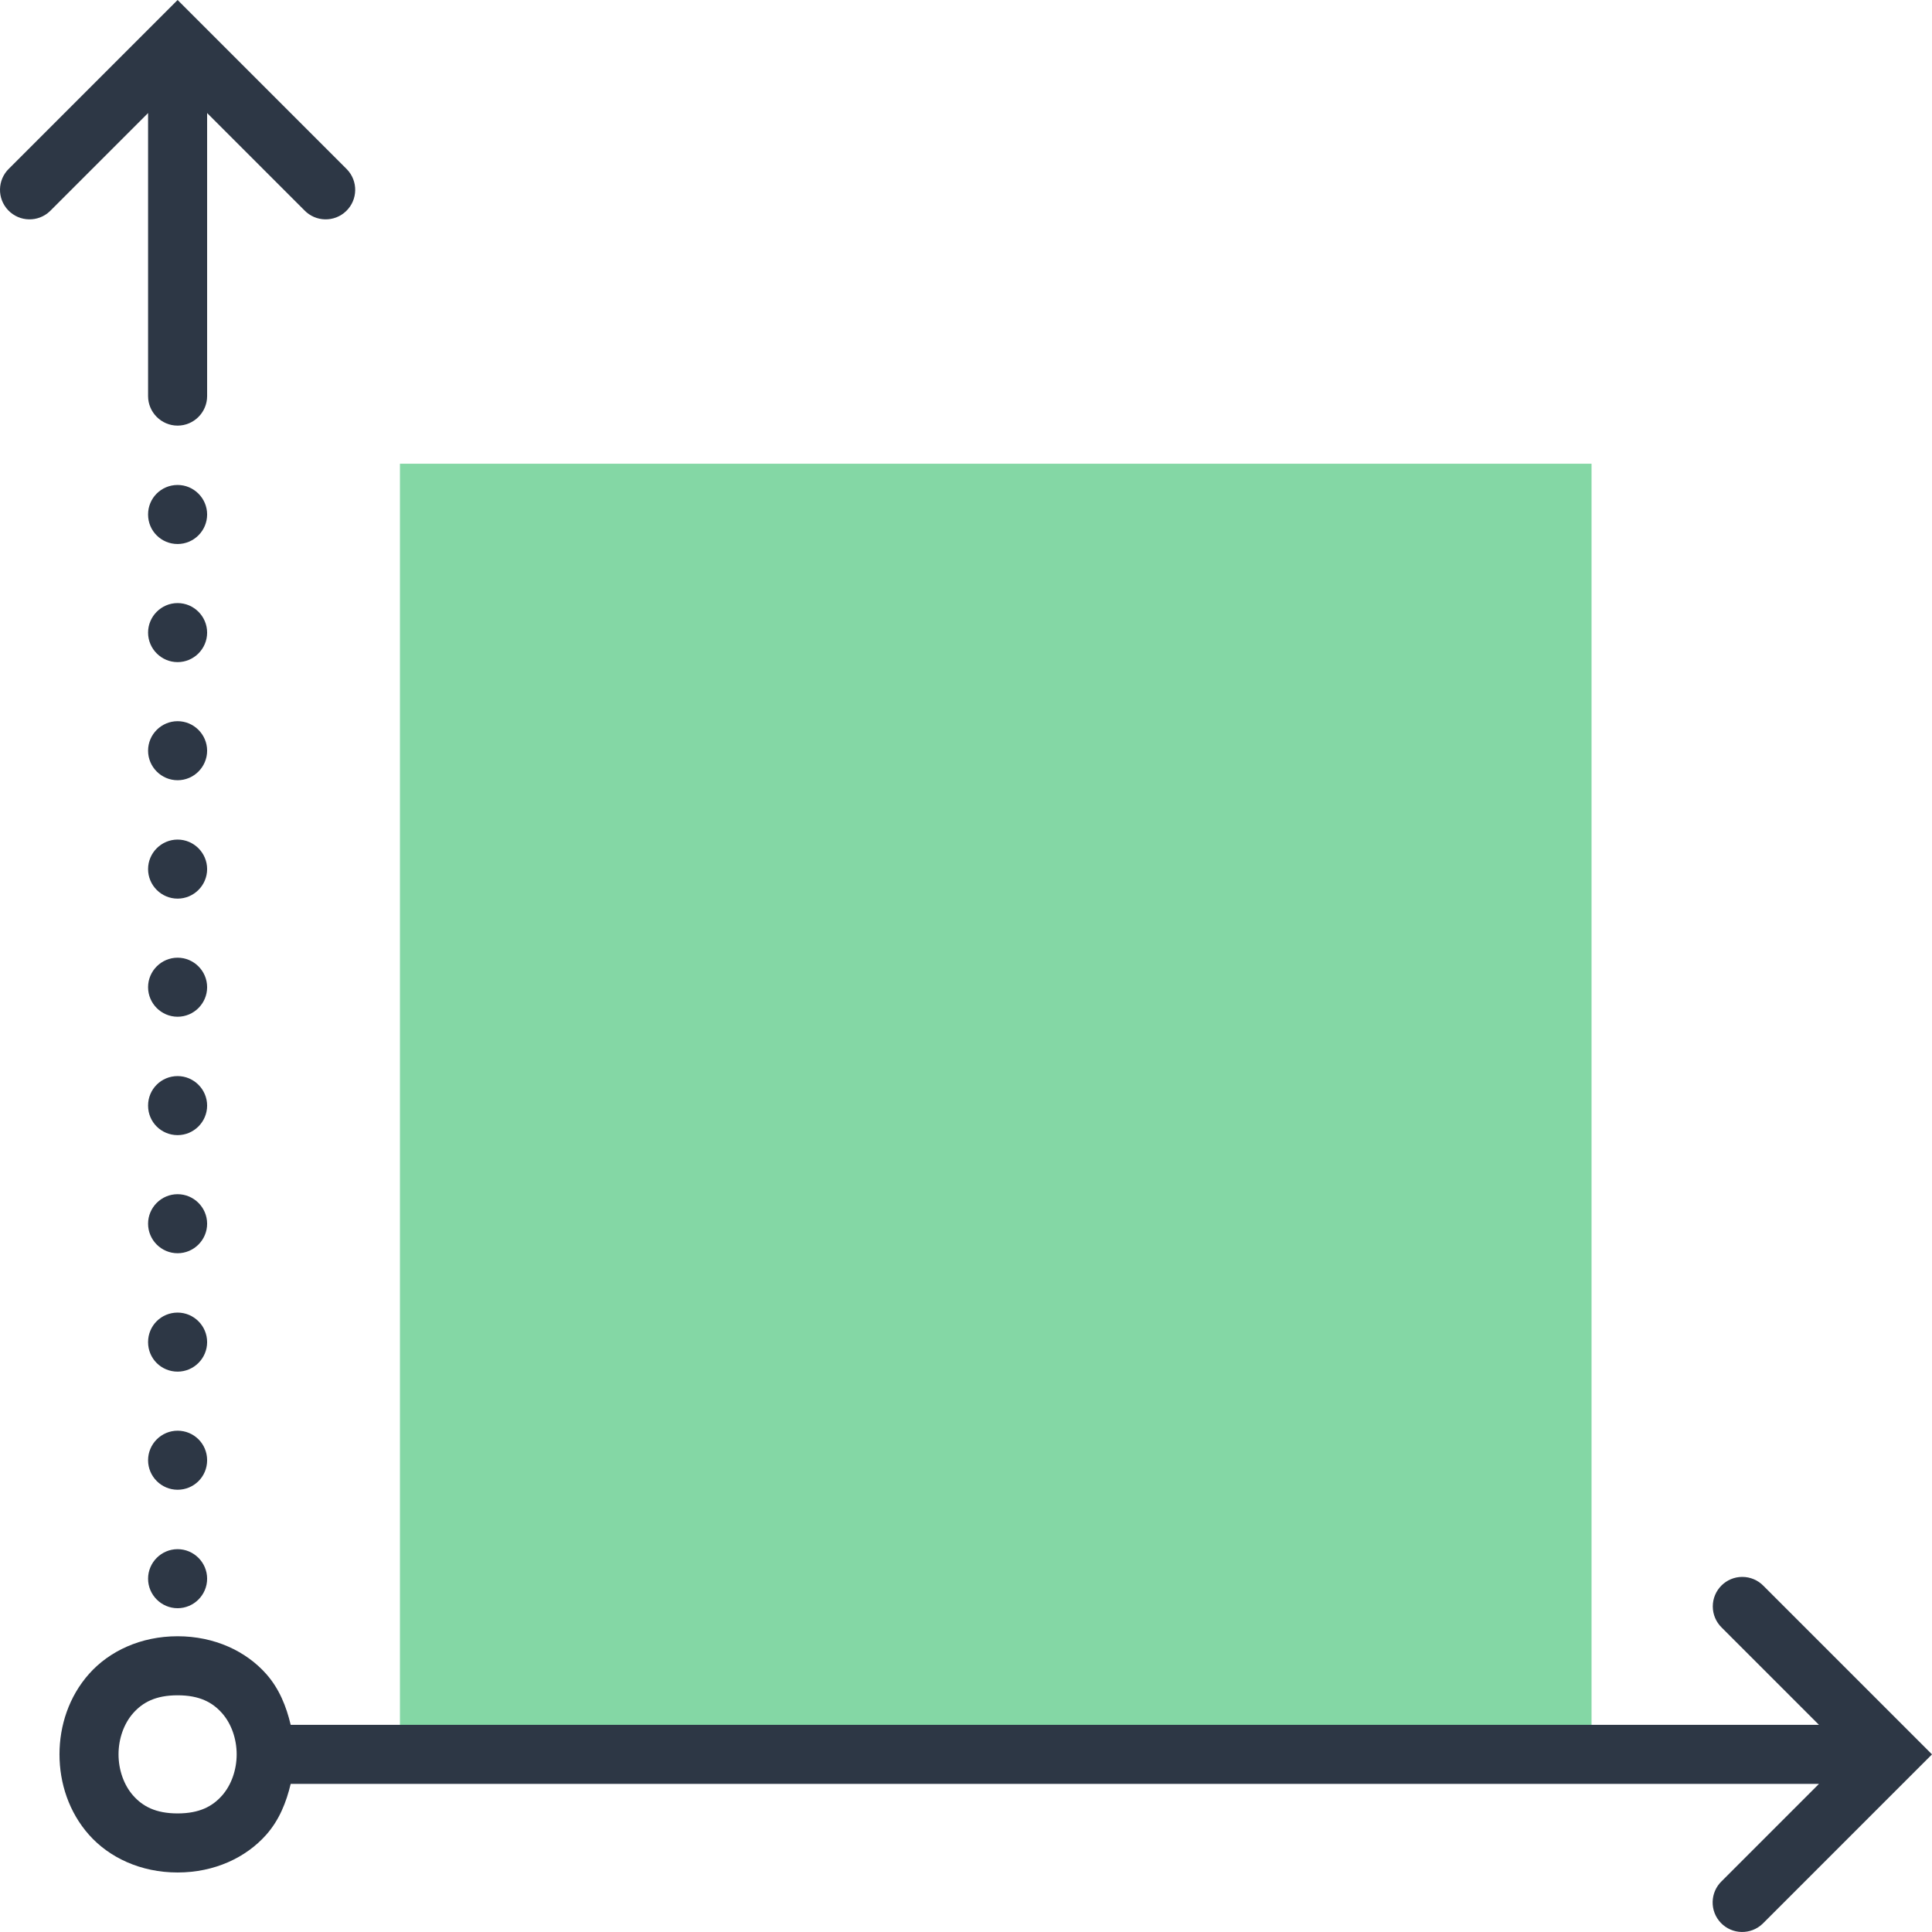
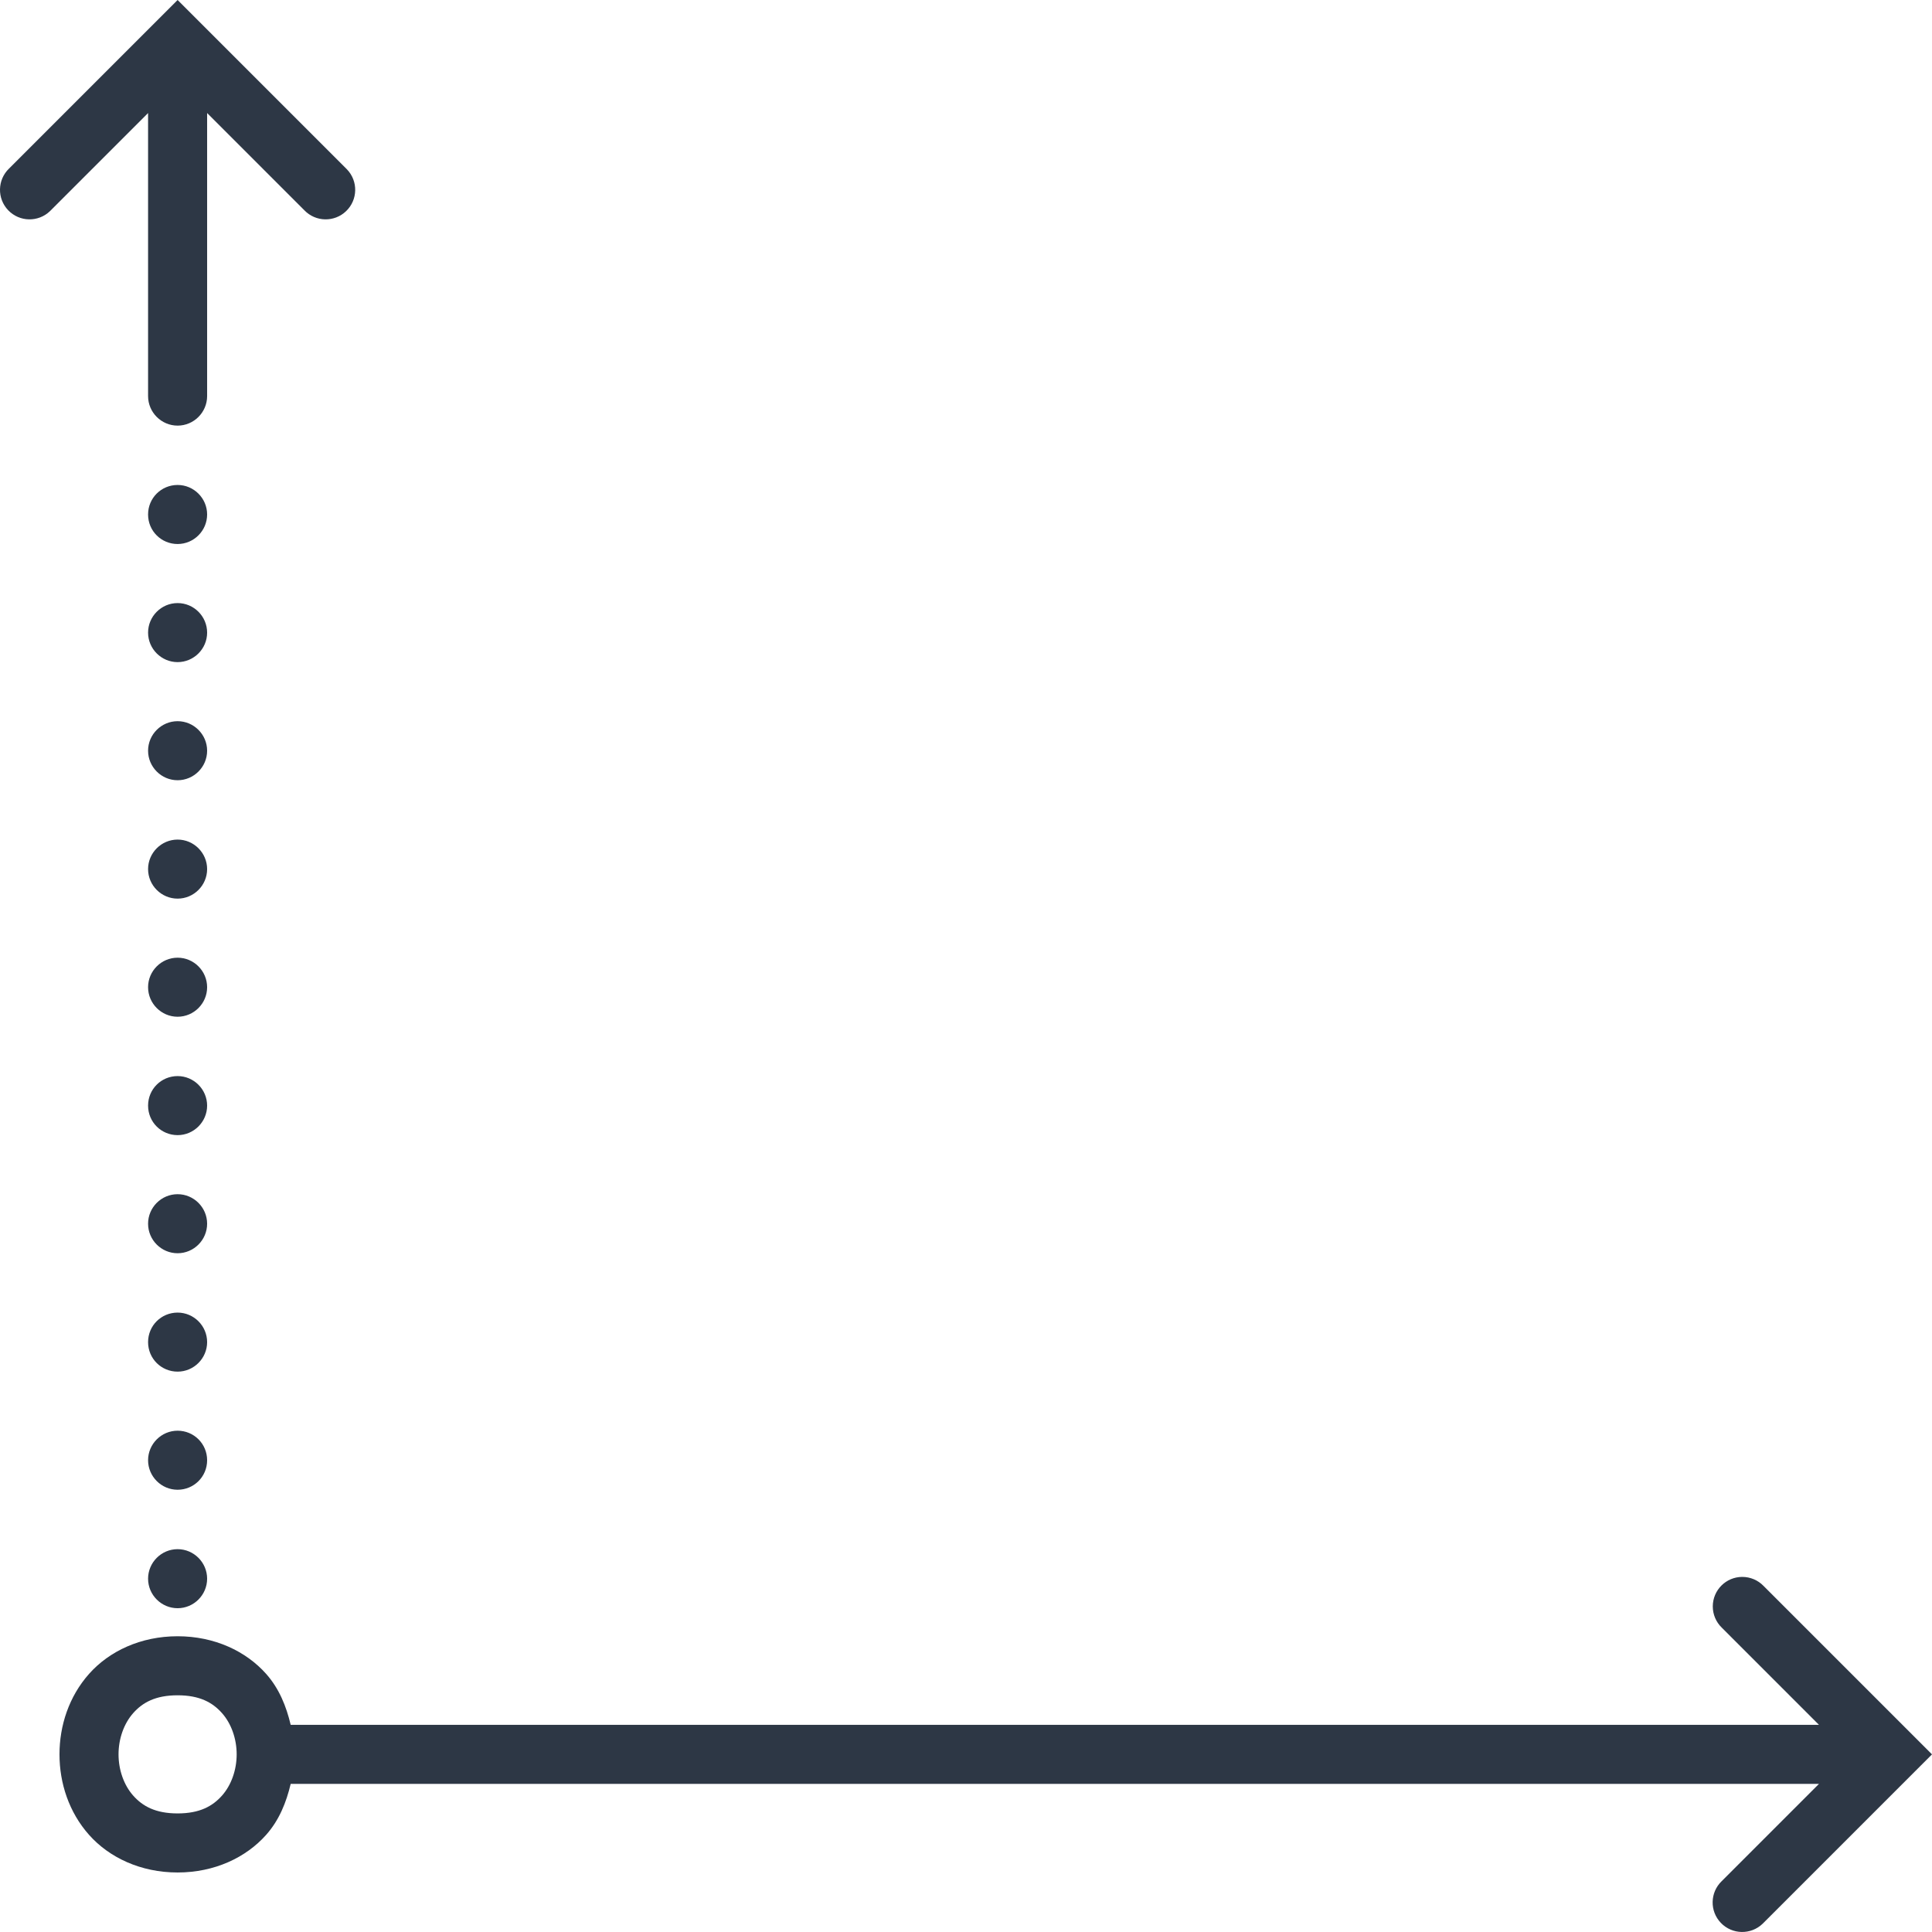
<svg xmlns="http://www.w3.org/2000/svg" id="Livello_2" data-name="Livello 2" viewBox="0 0 1100.68 1100.68">
  <g id="Layer_2" data-name="Layer 2">
    <g>
-       <rect x="227.85" y="264.19" width="678.87" height="732.58" style="fill: #84d7a5; stroke-width: 0px;" />
-       <path d="m101.18,0L5.17,96.01c-6.7,6.44-6.92,17.09-.48,23.79,6.44,6.7,17.09,6.92,23.79.48.16-.16.33-.32.48-.48l55.4-55.4v161.26c0,9.25,7.57,16.82,16.82,16.82s16.82-7.57,16.82-16.82V64.4l55.4,55.4c6.44,6.7,17.09,6.92,23.79.48,6.7-6.44,6.92-17.09.48-23.79-.16-.16-.32-.33-.48-.48L101.18,0Zm0,276.29c-9.25,0-16.82,7.4-16.82,16.82s7.57,16.82,16.82,16.82,16.82-7.57,16.82-16.82-7.57-16.82-16.82-16.82Zm0,67.29c-9.25,0-16.82,7.57-16.82,16.82s7.57,16.82,16.82,16.82,16.82-7.57,16.82-16.82-7.57-16.82-16.82-16.82Zm0,67.29c-9.25,0-16.82,7.57-16.82,16.82s7.57,16.82,16.82,16.82,16.82-7.57,16.82-16.82-7.57-16.82-16.82-16.82Zm0,67.45c-9.25,0-16.82,7.57-16.82,16.82s7.57,16.82,16.82,16.82,16.82-7.57,16.82-16.82-7.57-16.82-16.82-16.82Zm0,67.29c-9.25,0-16.82,7.57-16.82,16.82s7.57,16.82,16.82,16.82,16.82-7.57,16.82-16.82-7.57-16.82-16.82-16.82Zm0,67.45c-9.25,0-16.82,7.39-16.82,16.82s7.57,16.82,16.82,16.82,16.82-7.57,16.82-16.82-7.57-16.82-16.82-16.82Zm0,67.29c-9.25,0-16.82,7.55-16.82,16.82s7.57,16.82,16.82,16.82,16.82-7.57,16.82-16.82-7.57-16.82-16.82-16.82Zm0,67.45c-9.25,0-16.82,7.39-16.82,16.82s7.57,16.82,16.82,16.82,16.82-7.57,16.82-16.82-7.57-16.82-16.82-16.82Zm0,67.29c-9.25,0-16.82,7.57-16.82,16.82s7.57,16.82,16.82,16.82,16.82-7.4,16.82-16.82-7.57-16.82-16.82-16.82Zm0,67.49c-9.25,0-16.82,7.57-16.82,16.82s7.57,16.82,16.82,16.82,16.82-7.57,16.82-16.82-7.57-16.82-16.82-16.82Zm891.43,15.8c-9.29,0-16.82,7.54-16.82,16.83,0,4.54,1.84,8.89,5.09,12.05l55.4,55.4H165.61c-2.49-10.47-6.5-20.61-14-29.05-11.49-12.93-29.41-21.42-50.43-21.42s-38.94,8.49-50.43,21.42c-11.49,12.93-16.86,29.51-16.86,45.87s5.36,32.94,16.86,45.87c11.49,12.93,29.41,21.42,50.43,21.42s38.94-8.49,50.43-21.42c7.5-8.44,11.5-18.57,14-29.05h870.67l-55.4,55.4c-6.7,6.44-6.92,17.09-.48,23.79,6.44,6.7,17.09,6.92,23.79.48.16-.16.33-.32.48-.48l96.01-96.01-96.01-96.01c-3.17-3.26-7.52-5.09-12.06-5.09Zm-891.43,67.45c12.62,0,19.94,4.13,25.27,10.12,5.33,5.99,8.38,14.65,8.38,23.53s-3.05,17.53-8.38,23.53c-5.33,5.99-12.65,10.12-25.27,10.12s-19.94-4.13-25.27-10.12c-5.33-5.99-8.38-14.65-8.38-23.53s3.05-17.53,8.38-23.53c5.33-5.99,12.65-10.12,25.27-10.12Z" style="fill: #2d3745; stroke-width: 0px;" />
+       <path d="m101.18,0L5.17,96.01c-6.7,6.44-6.92,17.09-.48,23.79,6.44,6.7,17.09,6.92,23.79.48.16-.16.33-.32.48-.48l55.4-55.4v161.26c0,9.25,7.57,16.82,16.82,16.82s16.82-7.57,16.82-16.82V64.4l55.4,55.4c6.44,6.7,17.09,6.92,23.79.48,6.7-6.44,6.92-17.09.48-23.79-.16-.16-.32-.33-.48-.48L101.18,0Zm0,276.29c-9.25,0-16.82,7.4-16.82,16.82s7.57,16.82,16.82,16.82,16.82-7.57,16.82-16.82-7.57-16.82-16.82-16.82Zm0,67.29c-9.25,0-16.82,7.57-16.82,16.82s7.57,16.82,16.82,16.82,16.82-7.57,16.82-16.82-7.57-16.82-16.82-16.82Zm0,67.29c-9.25,0-16.82,7.57-16.82,16.82s7.57,16.82,16.82,16.82,16.82-7.57,16.82-16.82-7.57-16.82-16.82-16.82Zm0,67.45c-9.25,0-16.82,7.57-16.82,16.82s7.57,16.82,16.82,16.82,16.82-7.57,16.82-16.82-7.57-16.82-16.82-16.82Zm0,67.29c-9.25,0-16.82,7.57-16.82,16.82s7.57,16.82,16.82,16.82,16.82-7.57,16.82-16.82-7.57-16.82-16.82-16.82Zm0,67.45c-9.25,0-16.82,7.39-16.82,16.82s7.57,16.82,16.82,16.82,16.82-7.57,16.82-16.82-7.57-16.82-16.82-16.82Zm0,67.29c-9.25,0-16.82,7.55-16.82,16.82s7.57,16.82,16.82,16.82,16.82-7.57,16.82-16.82-7.57-16.82-16.82-16.82Zm0,67.45c-9.25,0-16.82,7.39-16.82,16.82s7.57,16.82,16.82,16.82,16.82-7.57,16.82-16.82-7.57-16.82-16.82-16.82Zm0,67.29c-9.25,0-16.82,7.57-16.82,16.82s7.57,16.82,16.82,16.82,16.82-7.4,16.82-16.82-7.57-16.82-16.82-16.82Zm0,67.49c-9.25,0-16.82,7.57-16.82,16.82s7.57,16.82,16.82,16.82,16.82-7.57,16.82-16.82-7.57-16.82-16.82-16.82m891.43,15.8c-9.29,0-16.82,7.54-16.82,16.83,0,4.54,1.84,8.89,5.09,12.05l55.4,55.4H165.61c-2.49-10.47-6.5-20.61-14-29.05-11.49-12.93-29.41-21.42-50.43-21.42s-38.94,8.49-50.43,21.42c-11.49,12.93-16.86,29.51-16.86,45.87s5.36,32.94,16.86,45.87c11.49,12.93,29.41,21.42,50.43,21.42s38.94-8.49,50.43-21.42c7.5-8.44,11.5-18.57,14-29.05h870.67l-55.4,55.4c-6.7,6.44-6.92,17.09-.48,23.79,6.44,6.7,17.09,6.92,23.79.48.16-.16.33-.32.48-.48l96.01-96.01-96.01-96.01c-3.17-3.26-7.52-5.09-12.06-5.09Zm-891.43,67.45c12.62,0,19.94,4.13,25.27,10.12,5.33,5.99,8.38,14.65,8.38,23.53s-3.05,17.53-8.38,23.53c-5.33,5.99-12.65,10.12-25.27,10.12s-19.94-4.13-25.27-10.12c-5.33-5.99-8.38-14.65-8.38-23.53s3.05-17.53,8.38-23.53c5.33-5.99,12.65-10.12,25.27-10.12Z" style="fill: #2d3745; stroke-width: 0px;" />
    </g>
  </g>
</svg>